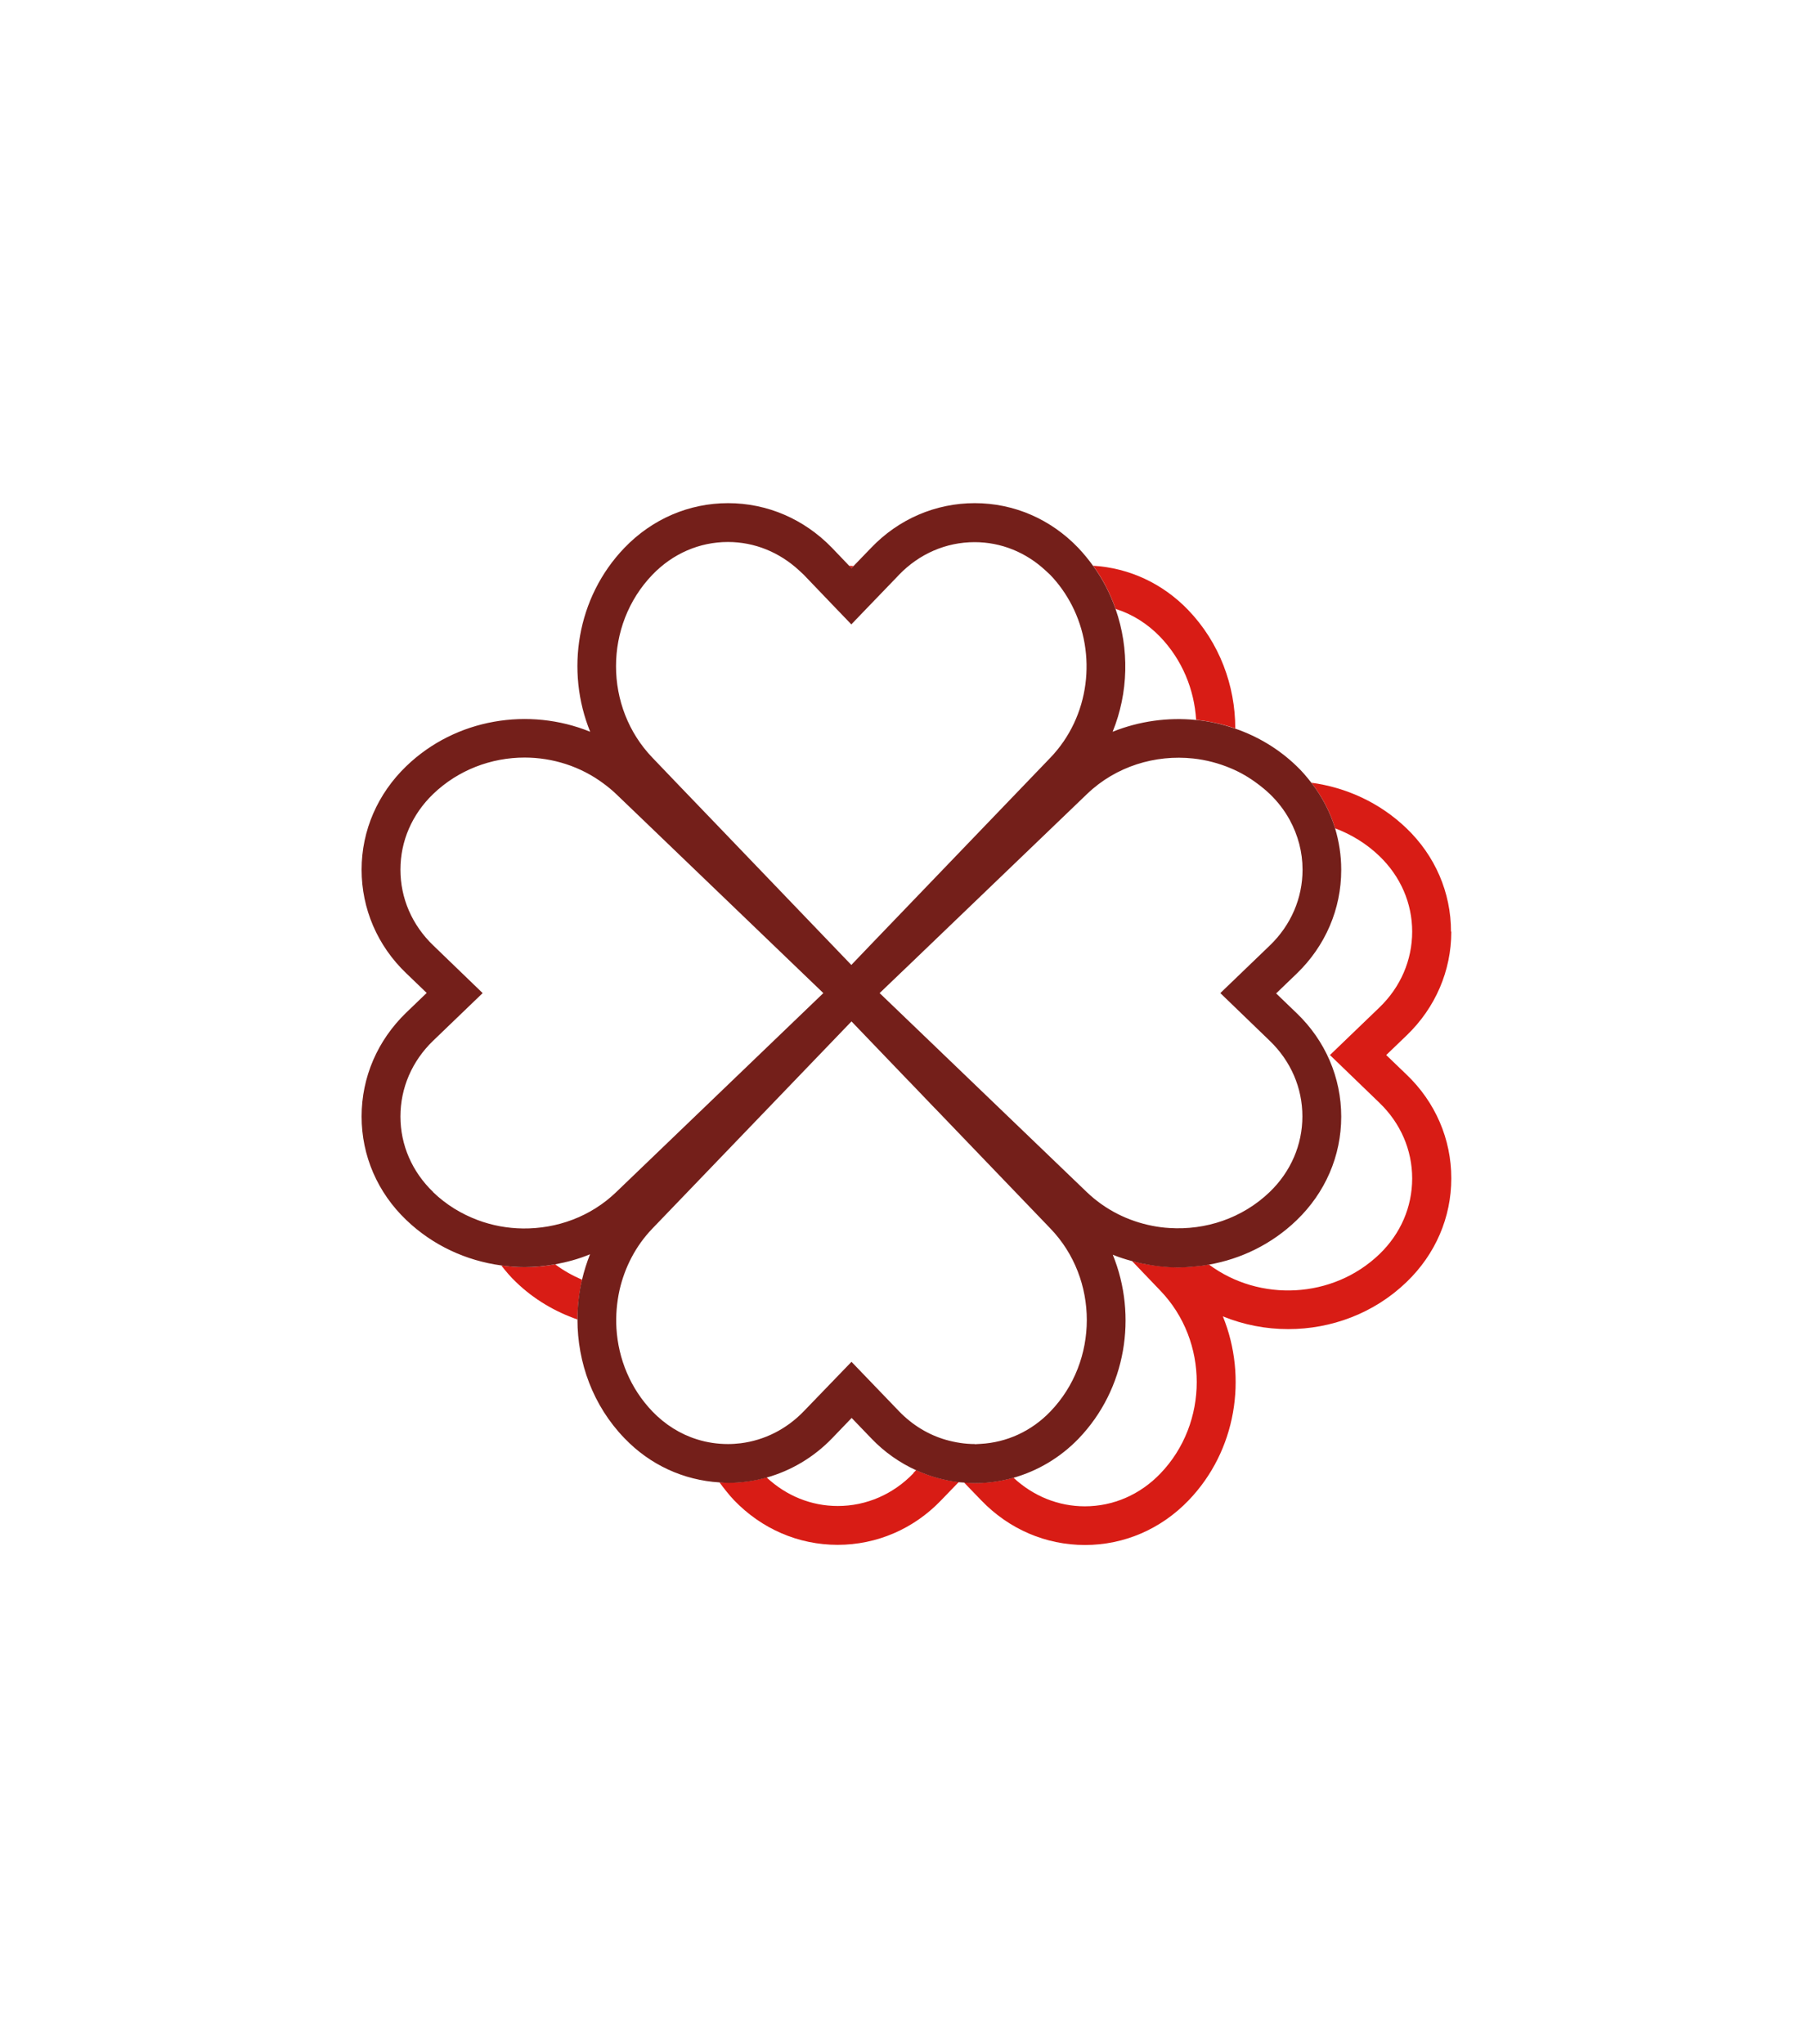
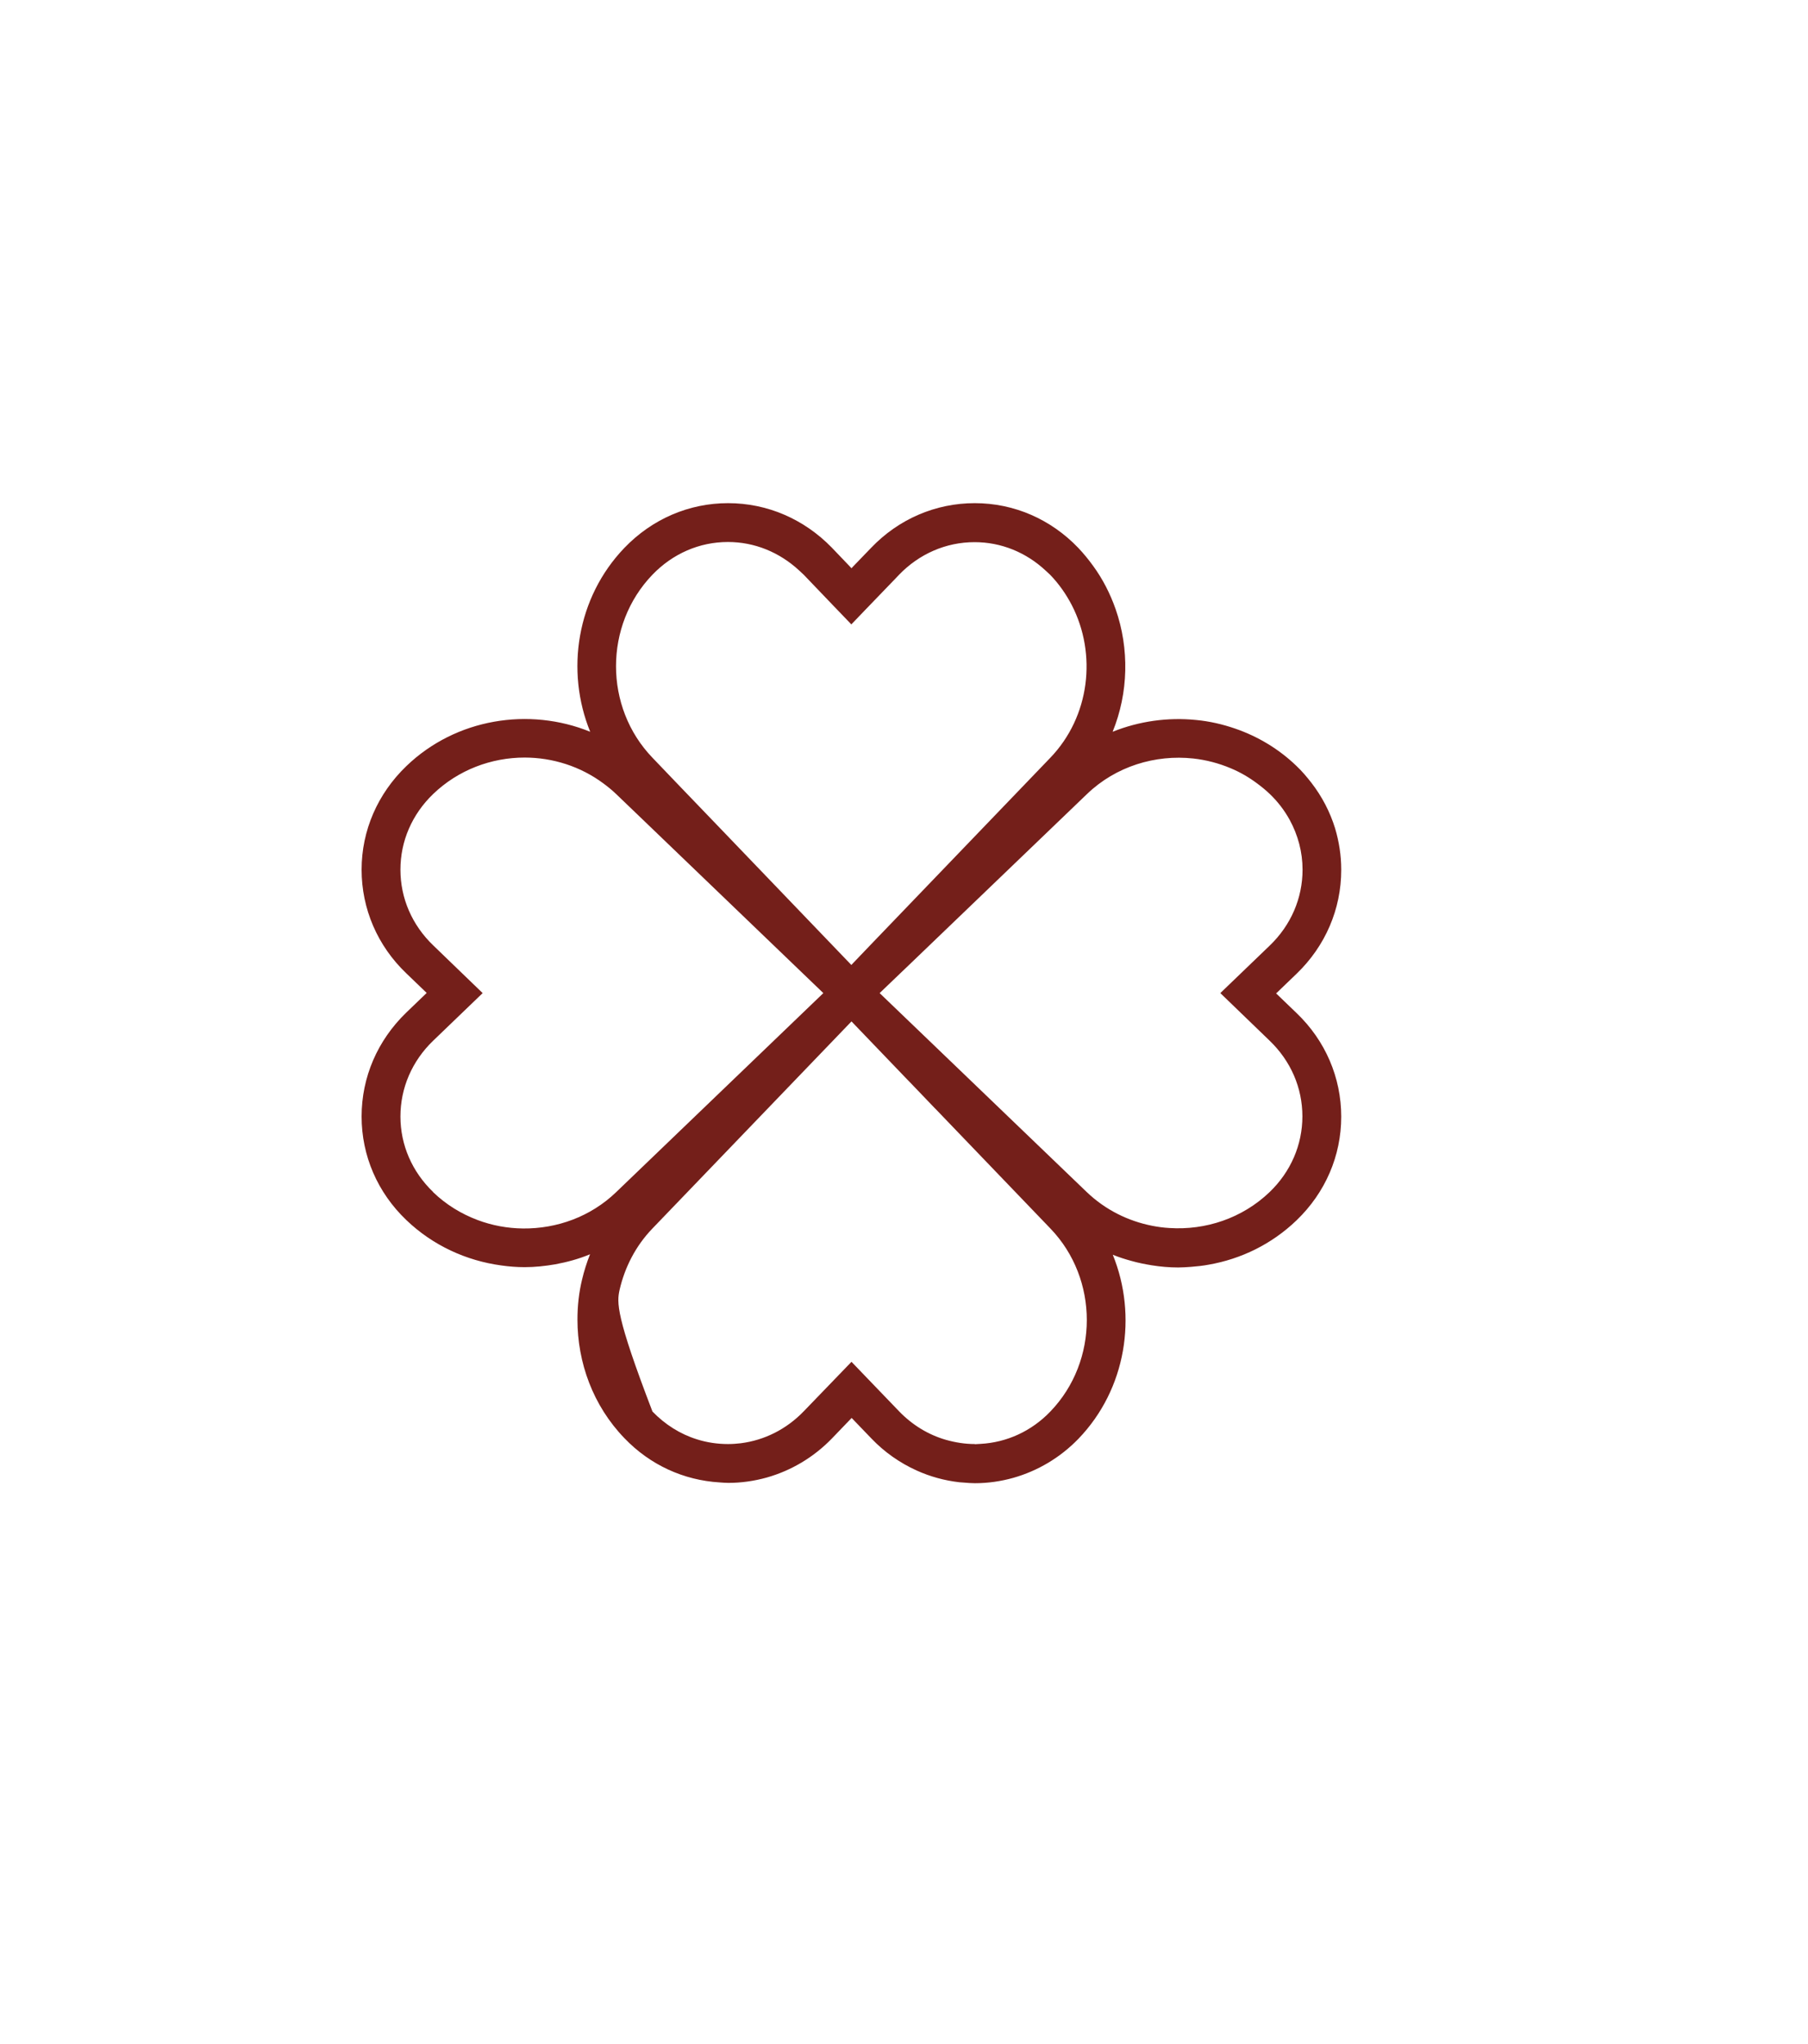
<svg xmlns="http://www.w3.org/2000/svg" width="115" height="130" viewBox="0 0 115 130" fill="none">
-   <path d="M70.971 38.73C72.021 39.06 72.991 39.67 73.791 40.5C75.201 41.97 75.961 43.85 76.081 45.78C76.931 45.87 77.761 46.05 78.571 46.33C78.571 43.6 77.571 40.87 75.571 38.79C73.941 37.1 71.821 36.12 69.531 35.98C70.151 36.83 70.621 37.76 70.961 38.73H70.971Z" fill="#D81C15" />
-   <path d="M54.008 35.98L54.158 36.14L54.288 36C54.198 35.99 54.098 35.99 54.008 35.98Z" fill="#D81C15" />
-   <path d="M92.293 59.25C92.293 56.76 91.282 54.42 89.453 52.67C87.752 51.04 85.623 50.08 83.412 49.78C84.093 50.66 84.603 51.64 84.922 52.68C85.953 53.07 86.912 53.65 87.743 54.45C89.082 55.74 89.823 57.44 89.823 59.25C89.823 61.07 89.082 62.78 87.743 64.07L84.593 67.1L87.743 70.14C89.082 71.43 89.823 73.13 89.823 74.95C89.823 76.77 89.082 78.47 87.743 79.76C84.782 82.61 80.112 82.82 76.892 80.42C76.522 80.49 76.142 80.53 75.763 80.56C75.493 80.58 75.213 80.6 74.942 80.6C74.373 80.6 73.812 80.54 73.252 80.46C72.823 80.39 72.403 80.31 71.993 80.19L73.802 82.08C76.892 85.29 76.892 90.51 73.802 93.72C72.513 95.06 70.812 95.8 69.002 95.8C67.312 95.8 65.722 95.15 64.463 93.98C63.672 94.2 62.862 94.32 62.023 94.32C61.782 94.32 61.542 94.3 61.312 94.28L62.413 95.42C64.172 97.25 66.513 98.26 69.013 98.26C71.502 98.26 73.843 97.25 75.603 95.42C78.642 92.26 79.362 87.6 77.782 83.72C79.112 84.26 80.522 84.53 81.942 84.53C84.672 84.53 87.403 83.53 89.472 81.53C91.302 79.77 92.312 77.43 92.312 74.94C92.312 72.45 91.302 70.1 89.472 68.35L88.172 67.1L89.472 65.85C91.302 64.09 92.312 61.74 92.312 59.25H92.293Z" fill="#D81C15" />
-   <path d="M58.098 93.7C56.808 95.04 55.098 95.78 53.288 95.78C51.598 95.78 50.008 95.13 48.758 93.96C47.968 94.18 47.148 94.3 46.308 94.3C46.128 94.3 45.948 94.28 45.758 94.27C46.048 94.66 46.348 95.05 46.688 95.41C48.448 97.24 50.788 98.25 53.278 98.25C55.768 98.25 58.118 97.24 59.868 95.41L60.988 94.25C60.038 94.15 59.128 93.89 58.268 93.5L58.088 93.69L58.098 93.7Z" fill="#D81C15" />
-   <path d="M33.373 80.59C32.873 80.59 32.373 80.55 31.883 80.48C32.173 80.85 32.473 81.21 32.823 81.54C33.963 82.64 35.303 83.42 36.733 83.92C36.733 83.07 36.833 82.22 37.023 81.39C36.423 81.13 35.843 80.81 35.313 80.41C34.673 80.53 34.023 80.59 33.373 80.59Z" fill="#D81C15" />
-   <path d="M85.31 55.3C85.31 54.4 85.17 53.52 84.92 52.68C84.6 51.64 84.09 50.66 83.41 49.78C83.12 49.41 82.82 49.05 82.47 48.72C81.33 47.62 79.99 46.83 78.57 46.34C77.76 46.06 76.93 45.87 76.08 45.79C74.29 45.61 72.46 45.86 70.77 46.54C71.78 44.06 71.84 41.26 70.96 38.74C70.62 37.77 70.15 36.84 69.53 35.99C69.24 35.59 68.93 35.21 68.59 34.85C66.84 33.02 64.5 32 62 32C59.51 32 57.16 33.01 55.41 34.84L54.29 36L54.16 36.14L54.01 35.98L52.91 34.83C51.14 33.01 48.8 32 46.31 32C43.82 32 41.48 33.01 39.72 34.84C36.68 38 35.96 42.66 37.54 46.54C33.66 44.96 29 45.69 25.85 48.72C24.02 50.48 23 52.82 23 55.31C23 57.8 24.01 60.15 25.84 61.9L27.14 63.15L25.84 64.4C24.01 66.17 23 68.51 23 71.01C23 73.5 24.01 75.84 25.84 77.59C27.54 79.22 29.67 80.18 31.88 80.48C32.37 80.55 32.87 80.59 33.37 80.59C34.02 80.59 34.67 80.52 35.31 80.41C36.07 80.27 36.81 80.07 37.53 79.77C37.32 80.3 37.15 80.84 37.02 81.39C36.82 82.22 36.73 83.07 36.73 83.92C36.73 86.65 37.71 89.39 39.72 91.47C41.35 93.17 43.48 94.14 45.77 94.28C45.95 94.29 46.13 94.31 46.32 94.31C47.16 94.31 47.98 94.19 48.77 93.97C50.32 93.53 51.75 92.69 52.92 91.48L54.17 90.18L55.42 91.48C56.26 92.36 57.24 93.04 58.3 93.52C59.16 93.91 60.07 94.16 61.02 94.27C61.11 94.28 61.21 94.28 61.3 94.29C61.54 94.31 61.77 94.33 62.01 94.33C62.85 94.33 63.66 94.21 64.45 93.99C66 93.55 67.43 92.71 68.6 91.5C71.64 88.34 72.36 83.68 70.78 79.8C71.17 79.96 71.58 80.09 71.99 80.2C72.41 80.32 72.83 80.4 73.25 80.47C73.81 80.56 74.37 80.61 74.94 80.61C75.21 80.61 75.49 80.59 75.76 80.57C76.14 80.54 76.52 80.5 76.89 80.43C78.94 80.07 80.89 79.13 82.47 77.61C84.3 75.85 85.31 73.51 85.31 71.02C85.31 68.53 84.3 66.18 82.47 64.43L81.17 63.18L82.47 61.93C84.3 60.17 85.31 57.82 85.31 55.33V55.3ZM77.61 63.15L80.76 66.19C82.1 67.48 82.84 69.18 82.84 71C82.84 72.81 82.1 74.52 80.76 75.81C79.01 77.49 76.67 78.25 74.38 78.1C74.01 78.08 73.65 78.03 73.29 77.96C71.76 77.66 70.31 76.95 69.12 75.81L61.51 68.5L61.49 68.48L59.73 66.79L59.71 66.77L55.95 63.16L57.39 61.78L57.58 61.6L69.14 50.5C70.98 48.73 73.49 47.98 75.9 48.24C76.72 48.33 77.52 48.54 78.28 48.86C78.88 49.11 79.45 49.44 79.98 49.84C80.25 50.04 80.52 50.26 80.77 50.5C81.28 50.99 81.7 51.54 82.03 52.14C82.56 53.11 82.85 54.19 82.85 55.31C82.85 57.13 82.11 58.84 80.77 60.13L77.62 63.16L77.61 63.15ZM62.01 91.84C61.38 91.84 60.76 91.74 60.16 91.57C59.05 91.25 58.03 90.63 57.19 89.76L54.16 86.61L51.12 89.76C50.02 90.9 48.62 91.6 47.11 91.79C46.85 91.82 46.58 91.84 46.31 91.84C45.63 91.84 44.96 91.74 44.33 91.54C43.27 91.21 42.3 90.6 41.5 89.77C40.09 88.3 39.33 86.42 39.21 84.49C39.16 83.67 39.23 82.84 39.41 82.03C39.74 80.6 40.43 79.24 41.5 78.13L54.16 64.96L57.73 68.68L57.83 68.78L59.44 70.46L59.54 70.56L66.81 78.13C69.9 81.34 69.9 86.56 66.81 89.77C65.61 91.02 64.04 91.74 62.36 91.83C62.24 91.83 62.13 91.85 62.01 91.85V91.84ZM27.55 75.81C26.21 74.52 25.47 72.82 25.47 71.01C25.47 69.19 26.21 67.48 27.55 66.19L30.7 63.16L27.55 60.12C26.21 58.83 25.47 57.13 25.47 55.31C25.47 53.49 26.21 51.79 27.55 50.5C29.15 48.96 31.26 48.18 33.37 48.18C35.15 48.18 36.93 48.74 38.4 49.84C38.67 50.04 38.94 50.26 39.19 50.5L40.92 52.16L52.37 63.16L39.19 75.82C37.56 77.39 35.41 78.15 33.27 78.13C32.28 78.12 31.3 77.94 30.37 77.59C29.34 77.2 28.38 76.62 27.55 75.82V75.81ZM46.3 34.47C47.99 34.47 49.58 35.12 50.84 36.29C50.93 36.38 51.03 36.46 51.12 36.55L52.93 38.44L54.15 39.71L55.13 38.69L57 36.75L57.18 36.56C58.47 35.22 60.18 34.48 61.99 34.48C63.68 34.48 65.27 35.13 66.52 36.3C66.61 36.39 66.71 36.47 66.8 36.56C67.36 37.14 67.81 37.79 68.17 38.48C69.78 41.6 69.33 45.57 66.8 48.2L55.74 59.71L55.49 59.97L54.15 61.37L45.54 52.4L43.3 50.07L41.5 48.19C38.41 44.98 38.41 39.76 41.5 36.55C42.79 35.21 44.49 34.47 46.3 34.47Z" fill="#741F1A" />
+   <path d="M85.31 55.3C85.31 54.4 85.17 53.52 84.92 52.68C84.6 51.64 84.09 50.66 83.41 49.78C83.12 49.41 82.82 49.05 82.47 48.72C81.33 47.62 79.99 46.83 78.57 46.34C77.76 46.06 76.93 45.87 76.08 45.79C74.29 45.61 72.46 45.86 70.77 46.54C71.78 44.06 71.84 41.26 70.96 38.74C70.62 37.77 70.15 36.84 69.53 35.99C69.24 35.59 68.93 35.21 68.59 34.85C66.84 33.02 64.5 32 62 32C59.51 32 57.16 33.01 55.41 34.84L54.29 36L54.16 36.14L54.01 35.98L52.91 34.83C51.14 33.01 48.8 32 46.31 32C43.82 32 41.48 33.01 39.72 34.84C36.68 38 35.96 42.66 37.54 46.54C33.66 44.96 29 45.69 25.85 48.72C24.02 50.48 23 52.82 23 55.31C23 57.8 24.01 60.15 25.84 61.9L27.14 63.15L25.84 64.4C24.01 66.17 23 68.51 23 71.01C23 73.5 24.01 75.84 25.84 77.59C27.54 79.22 29.67 80.18 31.88 80.48C32.37 80.55 32.87 80.59 33.37 80.59C34.02 80.59 34.67 80.52 35.31 80.41C36.07 80.27 36.81 80.07 37.53 79.77C37.32 80.3 37.15 80.84 37.02 81.39C36.82 82.22 36.73 83.07 36.73 83.92C36.73 86.65 37.71 89.39 39.72 91.47C41.35 93.17 43.48 94.14 45.77 94.28C45.95 94.29 46.13 94.31 46.32 94.31C47.16 94.31 47.98 94.19 48.77 93.97C50.32 93.53 51.75 92.69 52.92 91.48L54.17 90.18L55.42 91.48C56.26 92.36 57.24 93.04 58.3 93.52C59.16 93.91 60.07 94.16 61.02 94.27C61.11 94.28 61.21 94.28 61.3 94.29C61.54 94.31 61.77 94.33 62.01 94.33C62.85 94.33 63.66 94.21 64.45 93.99C66 93.55 67.43 92.71 68.6 91.5C71.64 88.34 72.36 83.68 70.78 79.8C71.17 79.96 71.58 80.09 71.99 80.2C72.41 80.32 72.83 80.4 73.25 80.47C73.81 80.56 74.37 80.61 74.94 80.61C75.21 80.61 75.49 80.59 75.76 80.57C76.14 80.54 76.52 80.5 76.89 80.43C78.94 80.07 80.89 79.13 82.47 77.61C84.3 75.85 85.31 73.51 85.31 71.02C85.31 68.53 84.3 66.18 82.47 64.43L81.17 63.18L82.47 61.93C84.3 60.17 85.31 57.82 85.31 55.33V55.3ZM77.61 63.15L80.76 66.19C82.1 67.48 82.84 69.18 82.84 71C82.84 72.81 82.1 74.52 80.76 75.81C79.01 77.49 76.67 78.25 74.38 78.1C74.01 78.08 73.65 78.03 73.29 77.96C71.76 77.66 70.31 76.95 69.12 75.81L61.51 68.5L61.49 68.48L59.73 66.79L59.71 66.77L55.95 63.16L57.39 61.78L57.58 61.6L69.14 50.5C70.98 48.73 73.49 47.98 75.9 48.24C76.72 48.33 77.52 48.54 78.28 48.86C78.88 49.11 79.45 49.44 79.98 49.84C80.25 50.04 80.52 50.26 80.77 50.5C81.28 50.99 81.7 51.54 82.03 52.14C82.56 53.11 82.85 54.19 82.85 55.31C82.85 57.13 82.11 58.84 80.77 60.13L77.62 63.16L77.61 63.15ZM62.01 91.84C61.38 91.84 60.76 91.74 60.16 91.57C59.05 91.25 58.03 90.63 57.19 89.76L54.16 86.61L51.12 89.76C50.02 90.9 48.62 91.6 47.11 91.79C46.85 91.82 46.58 91.84 46.31 91.84C45.63 91.84 44.96 91.74 44.33 91.54C43.27 91.21 42.3 90.6 41.5 89.77C39.16 83.67 39.23 82.84 39.41 82.03C39.74 80.6 40.43 79.24 41.5 78.13L54.16 64.96L57.73 68.68L57.83 68.78L59.44 70.46L59.54 70.56L66.81 78.13C69.9 81.34 69.9 86.56 66.81 89.77C65.61 91.02 64.04 91.74 62.36 91.83C62.24 91.83 62.13 91.85 62.01 91.85V91.84ZM27.55 75.81C26.21 74.52 25.47 72.82 25.47 71.01C25.47 69.19 26.21 67.48 27.55 66.19L30.7 63.16L27.55 60.12C26.21 58.83 25.47 57.13 25.47 55.31C25.47 53.49 26.21 51.79 27.55 50.5C29.15 48.96 31.26 48.18 33.37 48.18C35.15 48.18 36.93 48.74 38.4 49.84C38.67 50.04 38.94 50.26 39.19 50.5L40.92 52.16L52.37 63.16L39.19 75.82C37.56 77.39 35.41 78.15 33.27 78.13C32.28 78.12 31.3 77.94 30.37 77.59C29.34 77.2 28.38 76.62 27.55 75.82V75.81ZM46.3 34.47C47.99 34.47 49.58 35.12 50.84 36.29C50.93 36.38 51.03 36.46 51.12 36.55L52.93 38.44L54.15 39.71L55.13 38.69L57 36.75L57.18 36.56C58.47 35.22 60.18 34.48 61.99 34.48C63.68 34.48 65.27 35.13 66.52 36.3C66.61 36.39 66.71 36.47 66.8 36.56C67.36 37.14 67.81 37.79 68.17 38.48C69.78 41.6 69.33 45.57 66.8 48.2L55.74 59.71L55.49 59.97L54.15 61.37L45.54 52.4L43.3 50.07L41.5 48.19C38.41 44.98 38.41 39.76 41.5 36.55C42.79 35.21 44.49 34.47 46.3 34.47Z" fill="#741F1A" />
</svg>